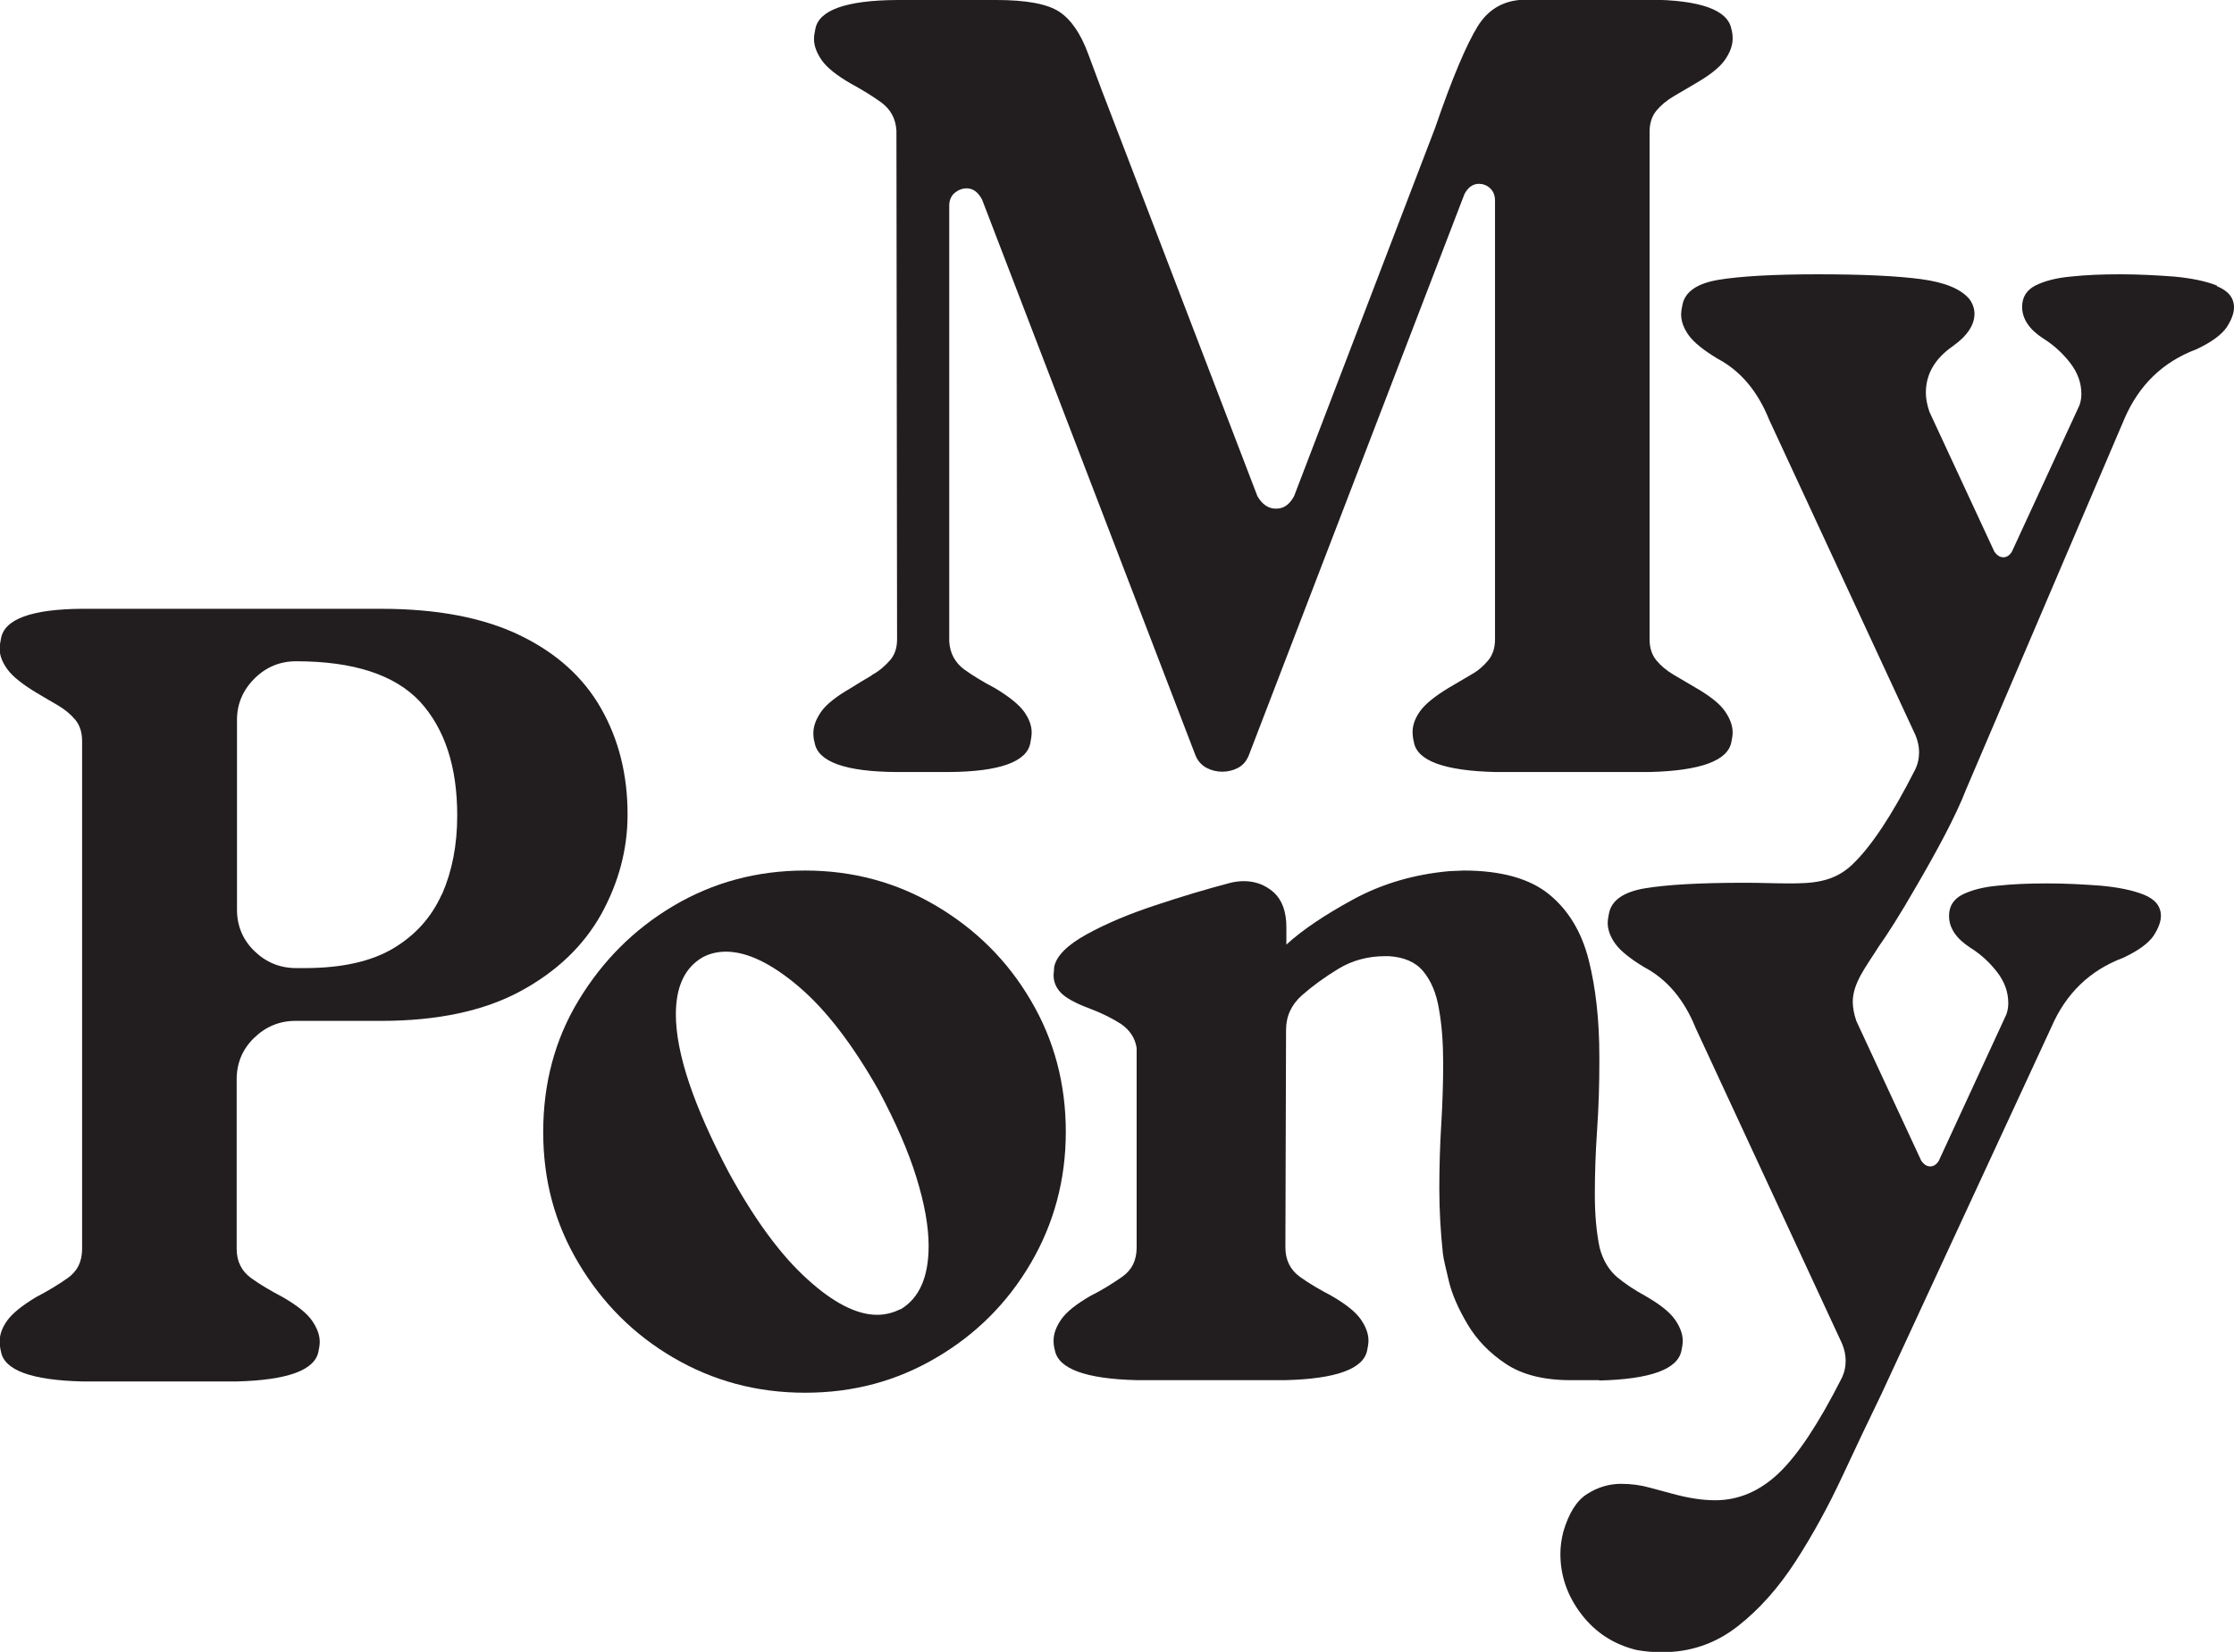
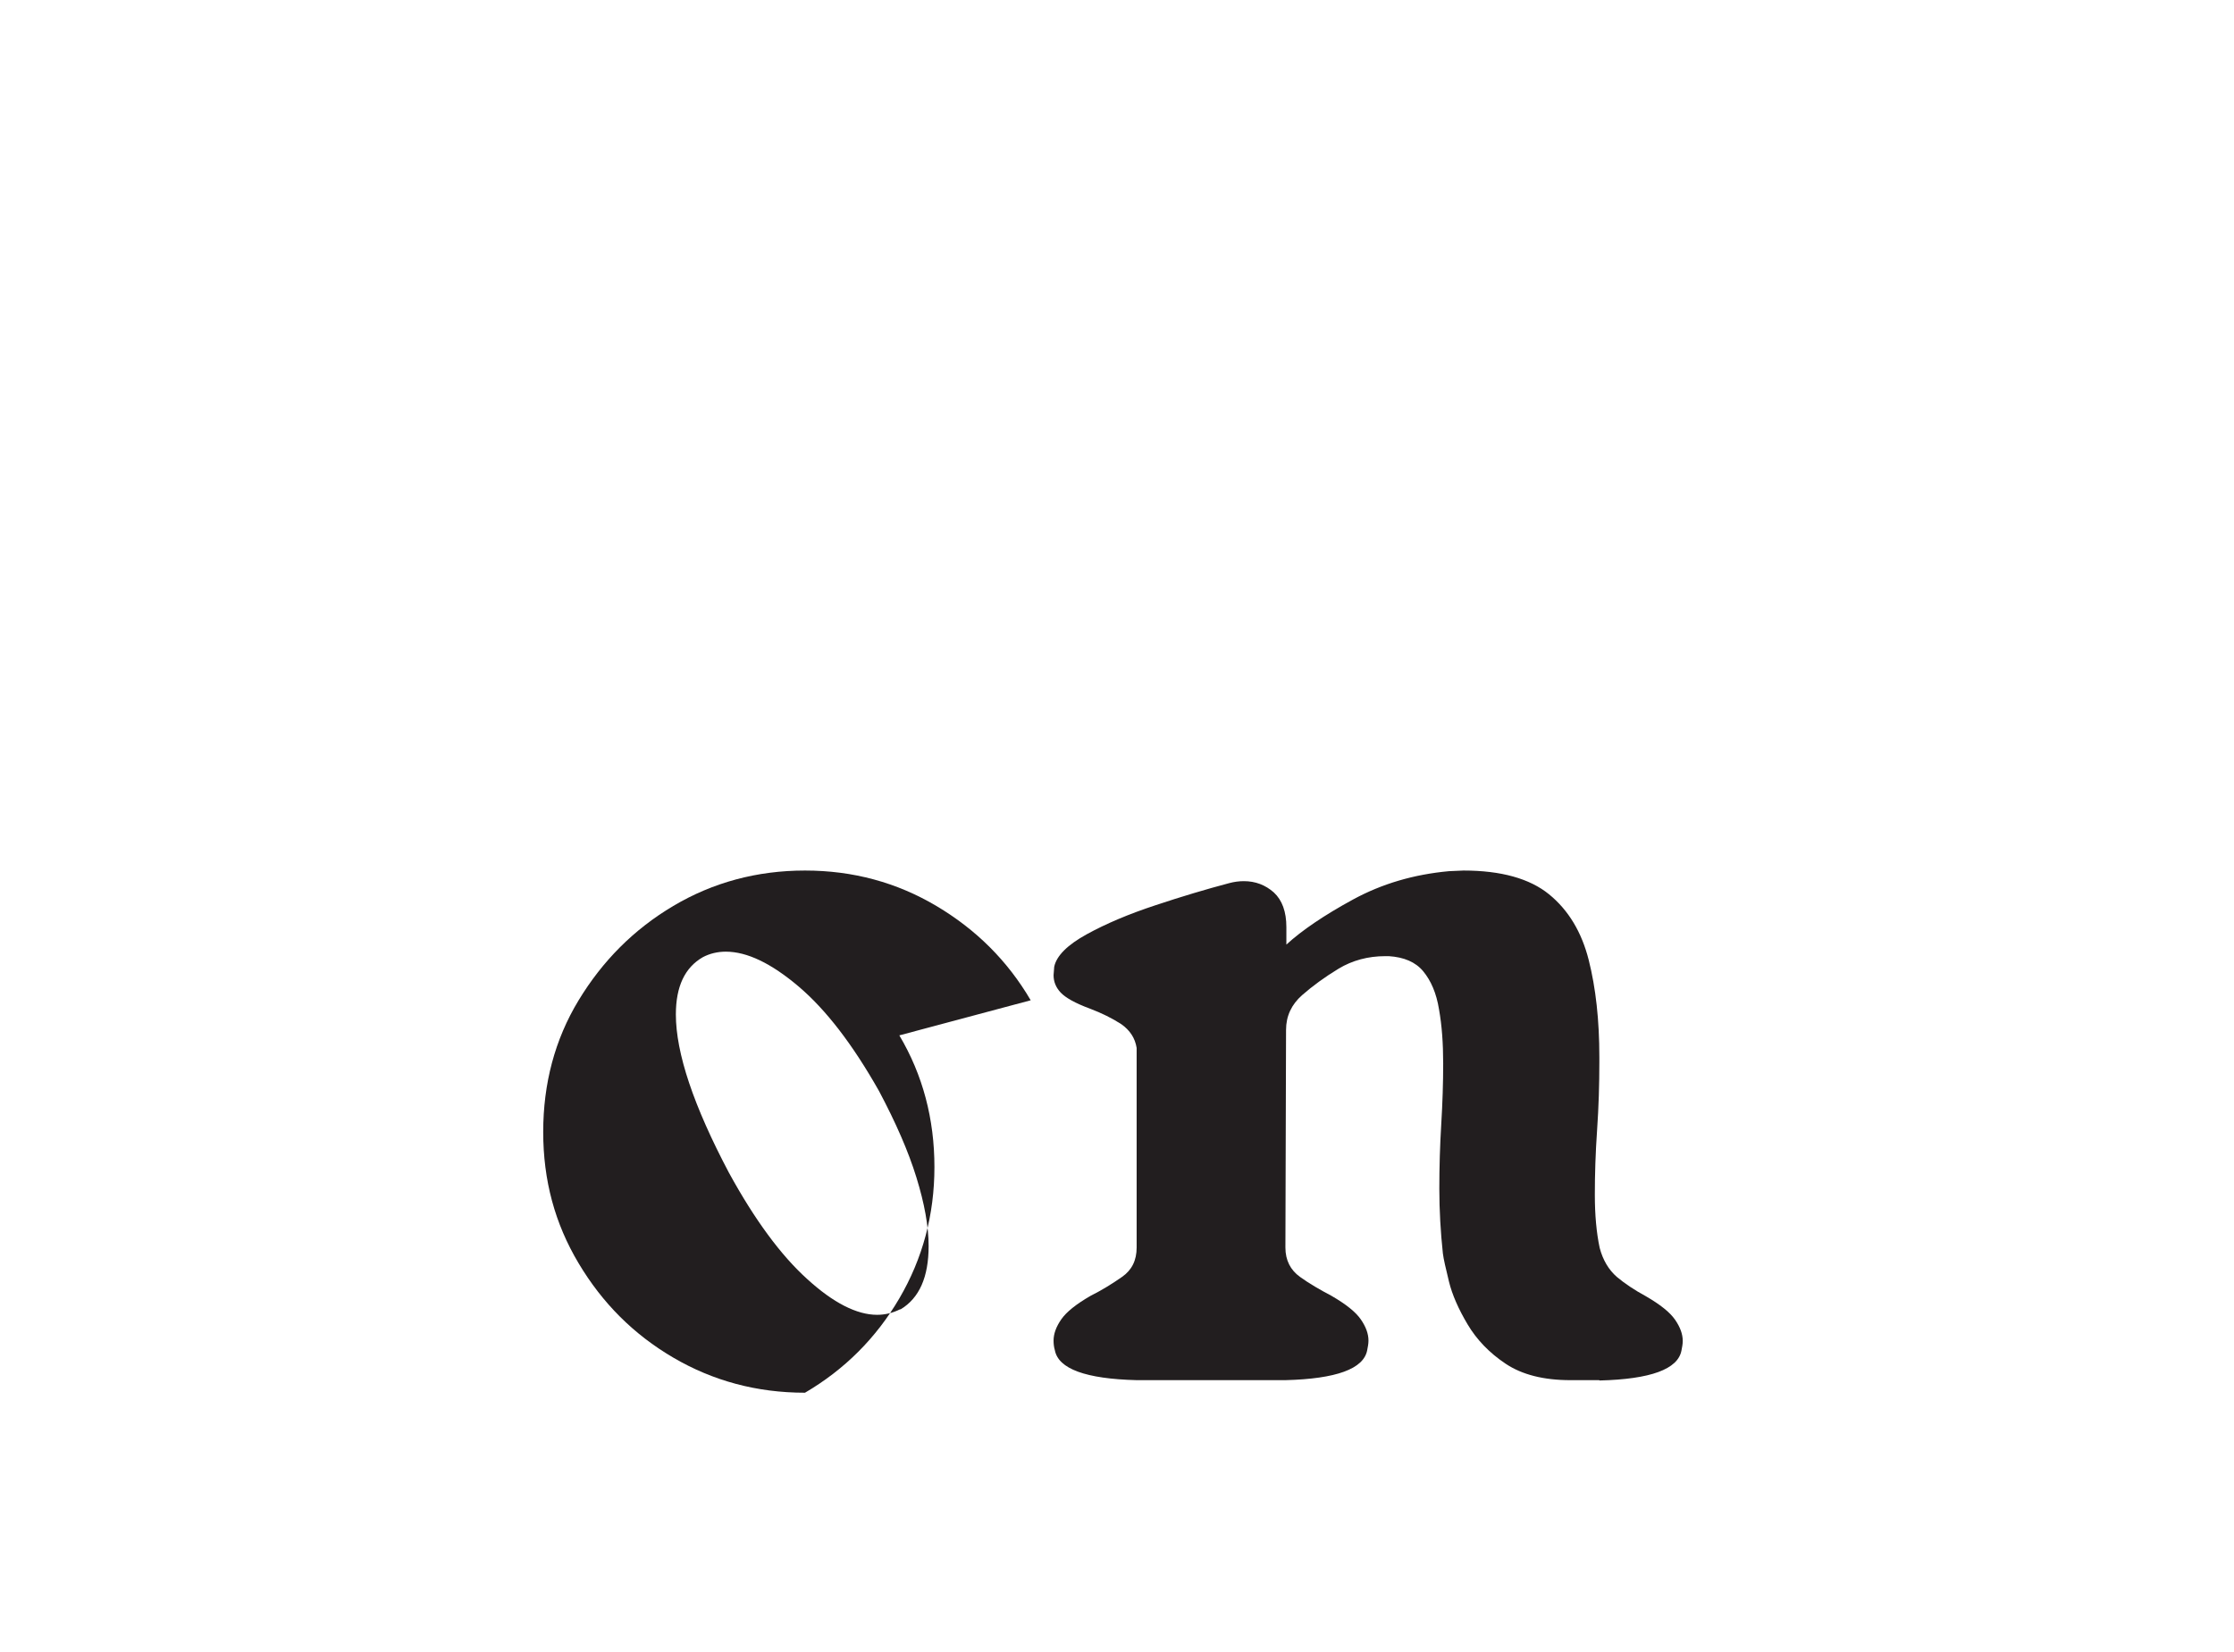
<svg xmlns="http://www.w3.org/2000/svg" viewBox="0 0 69.38 51.31" data-name="图层 2" id="_图层_2">
  <defs>
    <style>
      .cls-1 {
        fill: #221e1f;
        stroke-width: 0px;
      }
    </style>
  </defs>
  <g data-name="Layer 1" id="Layer_1">
    <g>
-       <path d="m27.07,20.98c-.22.13-.44.26-.66.4-.45.26-.75.5-.91.73-.16.23-.24.45-.24.66,0,.1.01.2.04.3.1.59.95.9,2.54.91h1.63c1.58-.01,2.43-.32,2.53-.91.02-.11.04-.22.04-.32,0-.21-.08-.43-.24-.65s-.46-.46-.89-.72c-.36-.19-.68-.38-.97-.59-.28-.21-.44-.5-.46-.87V6.39c0-.17.06-.31.17-.4.11-.09.24-.14.37-.14.2,0,.36.12.48.35l6.63,17.27c.07.17.19.3.34.38.15.08.32.12.49.12s.34-.04.49-.12.26-.21.33-.38l6.7-17.44c.11-.21.26-.32.45-.32.12,0,.24.04.34.13.1.09.16.22.16.39v13.63c0,.26-.07.48-.21.65-.14.17-.32.33-.54.45-.22.13-.44.26-.68.4-.43.26-.73.5-.89.72s-.24.44-.24.65c0,.1.01.2.04.32.1.58.94.89,2.53.93h4.79c1.58-.04,2.43-.35,2.54-.93.02-.1.04-.2.04-.3,0-.21-.08-.43-.24-.66s-.46-.47-.91-.73c-.24-.14-.46-.27-.68-.4-.22-.13-.4-.28-.54-.45-.14-.17-.21-.39-.21-.65V4.1c0-.27.07-.49.21-.66.14-.17.32-.32.54-.45.22-.13.44-.26.68-.4.45-.26.75-.5.91-.73s.24-.45.24-.66c0-.1-.01-.2-.04-.3-.11-.59-.96-.9-2.54-.91h-3.84c-.66,0-1.16.28-1.5.83s-.79,1.6-1.32,3.15l-4.38,11.44c-.14.26-.32.39-.56.39s-.43-.13-.58-.39l-4.27-11.14c-.43-1.11-.76-1.98-.99-2.61-.23-.62-.53-1.06-.9-1.3-.37-.24-1.02-.36-1.95-.36h-3.08c-1.6.01-2.44.32-2.54.91-.02.1-.04.2-.04.3,0,.21.08.43.24.66.16.23.46.47.91.73.35.19.66.38.95.59.28.21.44.5.46.87l.02,15.8c0,.26-.07.48-.22.65-.15.17-.33.33-.55.45Z" class="cls-1" />
-       <path d="m68.85,8.87c-.35-.14-.8-.23-1.34-.28-.54-.04-1.09-.07-1.66-.07s-1.07.02-1.53.07c-.46.04-.83.14-1.11.28-.27.14-.41.36-.41.66,0,.37.22.7.65.98.32.2.6.45.84.76.24.31.35.63.35.97,0,.12-.02.24-.06.35l-2.1,4.55c-.07.11-.16.17-.26.17-.11,0-.2-.06-.28-.17l-2.02-4.35c-.07-.21-.11-.41-.11-.59,0-.58.28-1.06.84-1.45.45-.32.67-.66.67-1,0-.16-.05-.31-.15-.45-.26-.32-.76-.53-1.51-.63-.75-.1-1.82-.15-3.2-.15s-2.41.06-3.08.17-1.05.37-1.13.78c-.02.1-.04.2-.04.3,0,.21.08.43.24.65s.46.46.89.72c.72.38,1.25,1.02,1.6,1.89l4.55,9.81c.07.17.11.35.11.52,0,.2-.04.38-.13.56-.71,1.4-1.36,2.38-1.95,2.94-.59.56-1.27.58-1.98.58h0c-.42,0-.86-.02-1.36-.02-1.39,0-2.41.06-3.08.17s-1.05.37-1.13.78c-.02.1-.04.2-.04.3,0,.21.08.43.24.65s.46.46.89.72c.72.38,1.25,1.02,1.6,1.89l4.55,9.81c.07.17.11.35.11.52,0,.2-.04.38-.13.56-.71,1.4-1.36,2.38-1.95,2.94-.59.56-1.25.84-1.97.84-.41,0-.85-.07-1.32-.2-.19-.05-.42-.11-.71-.19-.28-.08-.58-.12-.89-.12-.37,0-.72.1-1.05.31-.33.2-.58.6-.75,1.18-.06.24-.09.46-.09.69,0,.68.22,1.31.66,1.88.44.57,1.01.93,1.7,1.1.27.05.54.07.8.07.88,0,1.66-.27,2.34-.8.68-.53,1.28-1.21,1.81-2.03.53-.82,1.01-1.7,1.44-2.62.43-.92.84-1.79,1.23-2.59l5.27-11.38c.45-1.04,1.19-1.76,2.23-2.15.47-.22.78-.45.94-.68.15-.23.23-.44.23-.62,0-.3-.18-.52-.53-.66-.35-.14-.8-.23-1.34-.28-.54-.04-1.09-.07-1.66-.07s-1.07.02-1.53.07c-.46.04-.83.14-1.11.28-.27.14-.41.36-.41.66,0,.37.22.7.65.98.32.2.6.45.84.76.24.31.35.63.35.97,0,.12-.02.24-.06.35l-2.1,4.55c-.07.11-.16.17-.26.17-.11,0-.2-.06-.28-.17l-2.02-4.35c-.07-.21-.11-.41-.11-.59,0-.58.41-1.09.77-1.66.01-.02.02-.03.03-.05.27-.38.64-.95,1.22-1.96.57-.98,1.18-2.1,1.5-2.93l4.92-11.52c.45-1.04,1.19-1.76,2.23-2.15.47-.22.78-.45.94-.68.15-.23.23-.44.23-.62,0-.3-.18-.52-.53-.66Z" class="cls-1" />
-       <path d="m18.67,28.4c.54-.98.82-2.01.82-3.1,0-1.23-.27-2.32-.82-3.29-.55-.97-1.38-1.72-2.51-2.27s-2.57-.83-4.33-.83H2.56c-1.58.01-2.43.32-2.53.93-.02.1-.04.2-.04.32,0,.2.08.41.24.63.16.22.46.46.89.72.23.14.46.27.68.4.22.13.4.28.54.45.14.17.21.39.21.66v15.77c0,.4-.15.7-.45.91s-.63.41-.98.59c-.43.26-.73.5-.89.72-.16.22-.24.44-.24.65,0,.1.01.2.04.32.1.58.94.89,2.53.93h4.79c1.58-.04,2.43-.35,2.54-.93.02-.1.04-.2.04-.3,0-.21-.08-.43-.24-.66s-.46-.47-.91-.73c-.36-.19-.69-.38-.98-.59s-.45-.51-.45-.91v-5.26c0-.51.18-.94.54-1.29.36-.35.79-.53,1.28-.53h2.66c1.76,0,3.2-.31,4.33-.92,1.13-.61,1.96-1.41,2.51-2.39Zm-4.95-.62c-.32.71-.82,1.27-1.51,1.68-.69.41-1.61.61-2.75.61h-.26c-.51,0-.94-.18-1.3-.53-.36-.35-.54-.78-.54-1.29v-5.89c0-.49.18-.92.54-1.28.36-.36.79-.54,1.3-.54,1.78,0,3.06.42,3.84,1.25.77.84,1.16,2.02,1.16,3.54,0,.92-.16,1.73-.47,2.44Z" class="cls-1" />
-       <path d="m32.01,31.07c-.72-1.23-1.7-2.2-2.93-2.93-1.23-.73-2.59-1.1-4.08-1.1s-2.86.37-4.09,1.1c-1.23.73-2.2,1.71-2.94,2.93s-1.1,2.59-1.1,4.09.36,2.84,1.1,4.08,1.71,2.21,2.94,2.93c1.23.72,2.59,1.09,4.09,1.09s2.84-.36,4.08-1.09c1.23-.72,2.21-1.7,2.93-2.93.72-1.23,1.09-2.59,1.09-4.08s-.36-2.86-1.09-4.09Zm-4.06,9.6c-.22.11-.46.17-.71.17-.63,0-1.36-.37-2.17-1.11-.82-.74-1.63-1.84-2.43-3.3-1.1-2.08-1.65-3.72-1.65-4.92,0-.87.28-1.46.84-1.78.21-.11.45-.17.71-.17.66,0,1.41.36,2.26,1.08.85.72,1.68,1.8,2.5,3.25.52.98.91,1.87,1.16,2.68.25.81.38,1.52.38,2.13,0,.97-.29,1.62-.87,1.97Z" class="cls-1" />
+       <path d="m32.01,31.07c-.72-1.23-1.7-2.2-2.93-2.93-1.23-.73-2.59-1.1-4.08-1.1s-2.86.37-4.09,1.1c-1.23.73-2.2,1.71-2.94,2.93s-1.1,2.59-1.1,4.09.36,2.84,1.1,4.08,1.71,2.21,2.94,2.93c1.23.72,2.59,1.09,4.09,1.09c1.23-.72,2.21-1.7,2.93-2.93.72-1.23,1.09-2.59,1.09-4.08s-.36-2.86-1.09-4.09Zm-4.06,9.6c-.22.11-.46.17-.71.17-.63,0-1.36-.37-2.17-1.11-.82-.74-1.63-1.84-2.43-3.3-1.1-2.08-1.65-3.72-1.65-4.92,0-.87.28-1.46.84-1.78.21-.11.45-.17.71-.17.66,0,1.41.36,2.26,1.08.85.72,1.68,1.8,2.5,3.25.52.98.91,1.87,1.16,2.68.25.81.38,1.52.38,2.13,0,.97-.29,1.62-.87,1.97Z" class="cls-1" />
      <path d="m49.68,42.88c1.58-.04,2.43-.35,2.54-.93.02-.1.04-.2.04-.3,0-.21-.08-.43-.24-.66-.16-.23-.46-.47-.91-.73-.35-.19-.65-.39-.9-.6-.25-.22-.43-.52-.53-.9-.1-.47-.15-1.02-.15-1.65s.02-1.29.07-2.01c.05-.72.07-1.42.07-2.1v-.17c0-1.14-.11-2.14-.33-3.01-.22-.87-.63-1.55-1.23-2.04-.6-.49-1.49-.74-2.66-.74l-.45.02c-1.09.1-2.08.39-2.98.88s-1.59.96-2.07,1.4v-.54c0-.48-.13-.84-.39-1.08-.26-.23-.57-.35-.93-.35-.15,0-.3.02-.45.06-.72.19-1.49.42-2.3.69-.82.27-1.53.57-2.13.9-.6.33-.94.67-1.01,1.01l-.02.26c0,.2.07.38.22.54.15.16.45.33.91.5.37.14.69.3.97.48.27.19.43.43.48.74v6.2c0,.4-.15.7-.45.91s-.62.41-.98.59c-.45.26-.75.5-.91.73-.16.23-.24.45-.24.66,0,.1.01.2.04.3.11.58.96.89,2.54.93h4.62c1.58-.04,2.43-.35,2.54-.93.02-.1.04-.2.04-.3,0-.21-.08-.43-.24-.66-.16-.23-.46-.47-.91-.73-.36-.19-.69-.38-.98-.59s-.45-.51-.45-.91l.02-6.76c0-.43.17-.79.5-1.08.32-.28.7-.56,1.13-.82.43-.26.92-.39,1.45-.39h.11c.47.03.83.18,1.07.47.24.29.41.68.49,1.18.09.5.13,1.06.13,1.69,0,.59-.02,1.22-.06,1.88-.04.66-.06,1.33-.06,2s.04,1.36.11,2.01c.02.17.09.47.19.88s.3.86.58,1.33c.28.47.67.88,1.18,1.22.51.34,1.18.51,2.01.51h.89Z" class="cls-1" />
    </g>
  </g>
</svg>